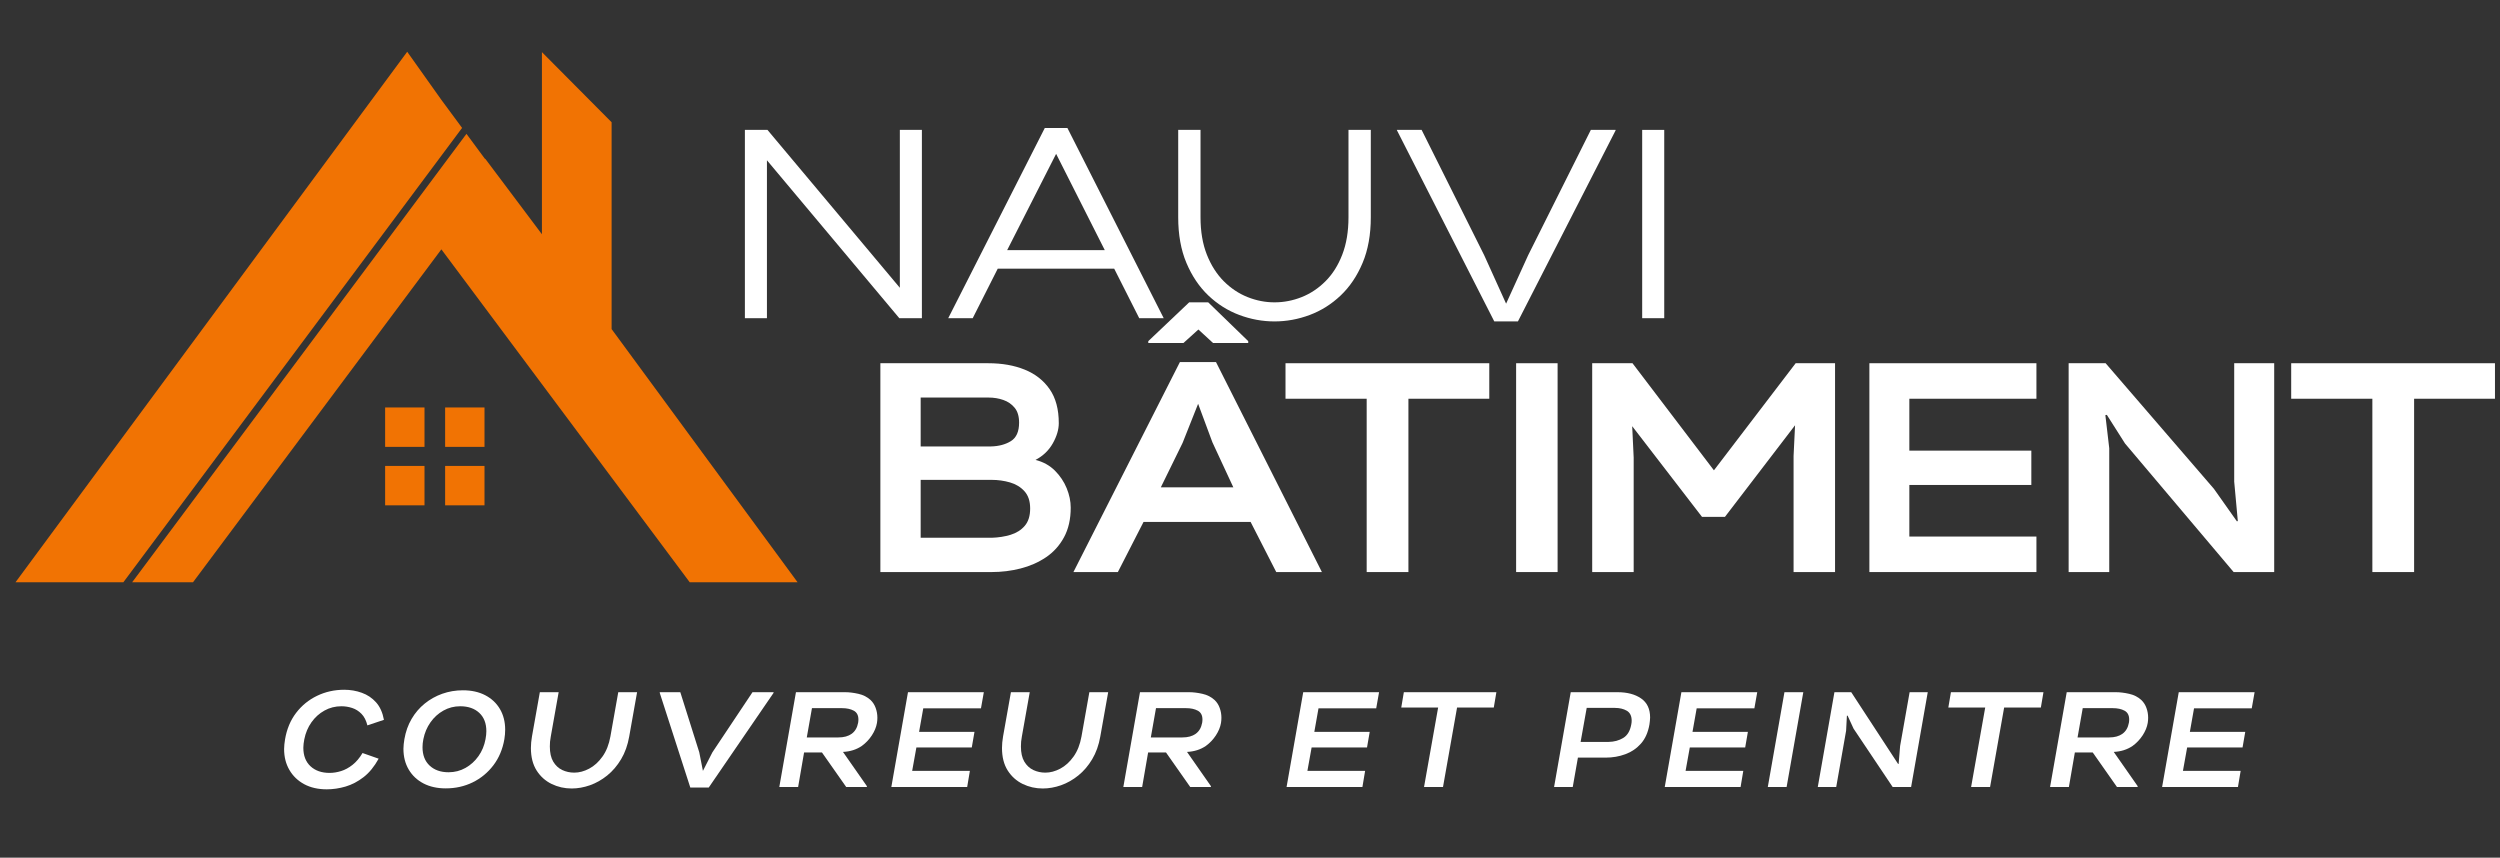
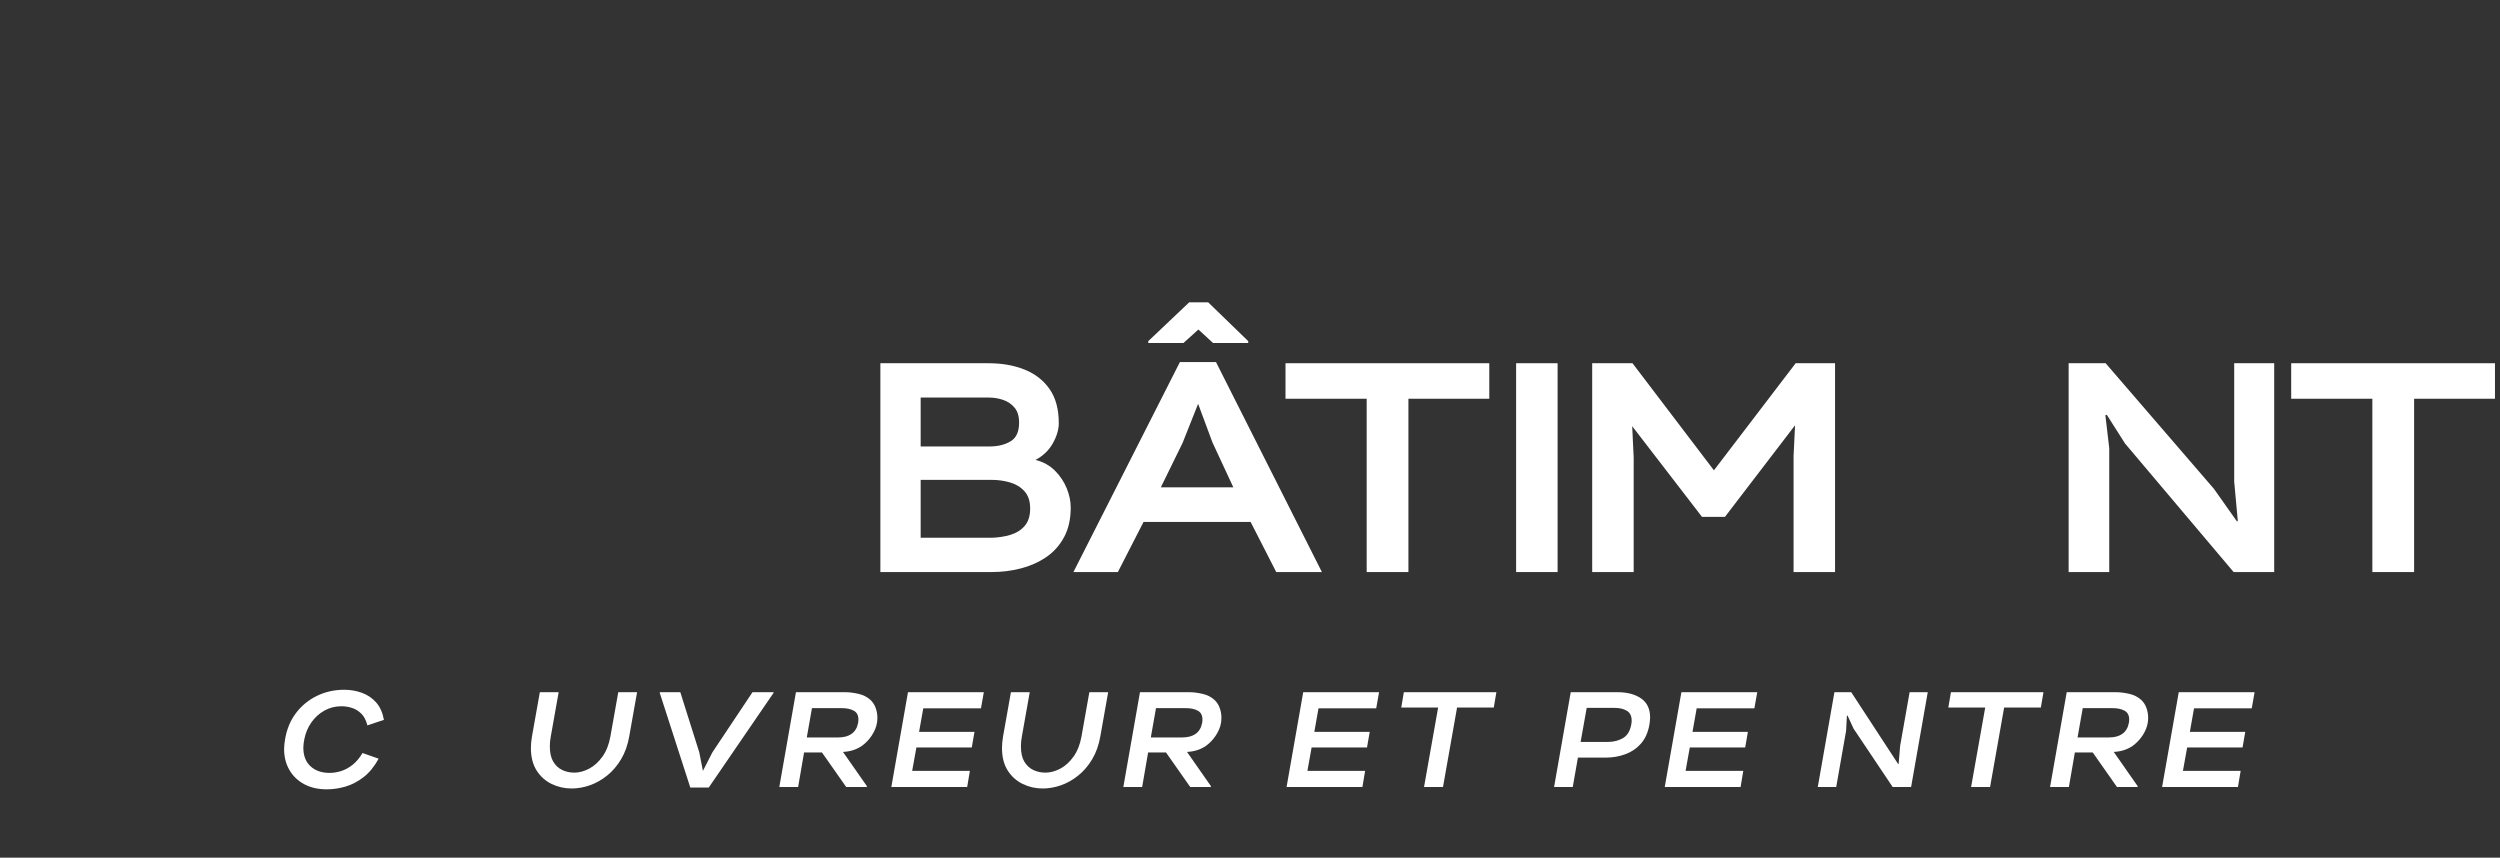
<svg xmlns="http://www.w3.org/2000/svg" width="1370" zoomAndPan="magnify" viewBox="0 0 1027.5 352.5" height="470" preserveAspectRatio="xMidYMid meet">
  <rect x="0" y="0" width="1027.5" height="352.5" fill="#333333" stroke="none" />
  <defs>
    <g />
    <clipPath id="30c11a0025">
-       <path d="M 6.359 21.273 L 327.816 21.273 L 327.816 239.215 L 6.359 239.215 Z M 6.359 21.273 " clip-rule="nonzero" />
-     </clipPath>
+       </clipPath>
    <clipPath id="172569750c">
-       <rect x="0" width="400" y="0" height="113" />
-     </clipPath>
+       </clipPath>
    <clipPath id="cb93633e42">
      <path d="M 355 123 L 1026.523 123 L 1026.523 263 L 355 263 Z M 355 123 " clip-rule="nonzero" />
    </clipPath>
    <clipPath id="c124240961">
      <rect x="0" width="672" y="0" height="140" />
    </clipPath>
  </defs>
  <g clip-path="url(#30c11a0025)">
    <path fill="#f17303" d="M 182.949 207.684 L 199.133 207.684 L 199.133 191.5 L 182.949 191.5 Z M 182.949 183.664 L 199.133 183.664 L 199.133 167.48 L 182.949 167.48 Z M 158.289 207.684 L 174.473 207.684 L 174.473 191.5 L 158.289 191.5 Z M 158.289 183.664 L 174.473 183.664 L 174.473 167.48 L 158.289 167.48 Z M 251.367 135.246 L 251.367 50.238 L 222.734 21.426 L 222.734 96.285 L 199.574 65.426 L 199.191 65.129 L 191.719 55.008 L 54.305 239.324 L 79.316 239.324 L 181.402 102.484 L 283.488 239.324 L 327.816 239.324 Z M 189.918 52.57 L 50.688 239.324 L 6.359 239.324 L 167.363 21.273 L 181.402 41.039 L 185.043 45.969 L 189.918 52.57 " fill-opacity="1" fill-rule="nonzero" />
  </g>
  <g transform="matrix(1, 0, 0, 1, 295, 43)">
    <g clip-path="url(#172569750c)">
      <g fill="#ffffff" fill-opacity="1">
        <g transform="translate(0.867, 87.777)">
          <g>
            <path d="M 10.281 0 L 10.281 -77.391 L 19.562 -77.391 L 73.969 -12.5 L 73.969 -77.391 L 83.031 -77.391 L 83.031 0 L 73.75 0 L 19.344 -64.906 L 19.344 0 Z M 10.281 0 " />
          </g>
        </g>
      </g>
      <g fill="#ffffff" fill-opacity="1">
        <g transform="translate(93.175, 87.777)">
          <g>
            <path d="M 1.547 0 L 41.234 -78.172 L 50.531 -78.172 L 90.109 0 L 80.047 0 L 69.766 -20.344 L 21.891 -20.344 L 11.609 0 Z M 25.766 -27.969 L 65.891 -27.969 L 45.891 -67.547 Z M 25.766 -27.969 " />
          </g>
        </g>
      </g>
      <g fill="#ffffff" fill-opacity="1">
        <g transform="translate(179.071, 87.777)">
          <g>
            <path d="M 49.75 1.328 C 44.812 1.328 39.984 0.441 35.266 -1.328 C 30.547 -3.098 26.305 -5.77 22.547 -9.344 C 18.797 -12.914 15.797 -17.375 13.547 -22.719 C 11.297 -28.062 10.172 -34.312 10.172 -41.469 L 10.172 -77.391 L 19.344 -77.391 L 19.344 -41.469 C 19.344 -35.633 20.207 -30.523 21.938 -26.141 C 23.676 -21.754 26 -18.102 28.906 -15.188 C 31.82 -12.281 35.082 -10.109 38.688 -8.672 C 42.301 -7.234 45.988 -6.516 49.75 -6.516 C 53.582 -6.516 57.305 -7.234 60.922 -8.672 C 64.535 -10.109 67.797 -12.281 70.703 -15.188 C 73.617 -18.102 75.922 -21.754 77.609 -26.141 C 79.305 -30.523 80.156 -35.633 80.156 -41.469 L 80.156 -77.391 L 89.328 -77.391 L 89.328 -41.469 C 89.328 -34.312 88.203 -28.062 85.953 -22.719 C 83.711 -17.375 80.711 -12.914 76.953 -9.344 C 73.191 -5.77 68.953 -3.098 64.234 -1.328 C 59.516 0.441 54.688 1.328 49.75 1.328 Z M 49.75 1.328 " />
          </g>
        </g>
      </g>
      <g fill="#ffffff" fill-opacity="1">
        <g transform="translate(277.46, 87.777)">
          <g>
            <path d="M 41.688 1.328 L 1.656 -77.281 L 1.656 -77.391 L 11.828 -77.391 L 37.594 -25.766 L 46.547 -5.969 L 55.609 -25.875 L 81.375 -77.391 L 91.547 -77.391 L 91.547 -77.172 L 51.406 1.328 Z M 41.688 1.328 " />
          </g>
        </g>
      </g>
      <g fill="#ffffff" fill-opacity="1">
        <g transform="translate(369.547, 87.777)">
          <g>
            <path d="M 10.391 0 L 10.391 -77.391 L 19.453 -77.391 L 19.453 0 Z M 10.391 0 " />
          </g>
        </g>
      </g>
    </g>
  </g>
  <g clip-path="url(#cb93633e42)">
    <g transform="matrix(1, 0, 0, 1, 355, 123)">
      <g clip-path="url(#c124240961)">
        <g fill="#ffffff" fill-opacity="1">
          <g transform="translate(0.707, 112.116)">
            <g>
              <path d="M 6.125 0 L 6.125 -85.828 L 50.516 -85.828 C 56.148 -85.828 61.133 -84.945 65.469 -83.188 C 69.801 -81.426 73.211 -78.75 75.703 -75.156 C 78.203 -71.562 79.453 -66.906 79.453 -61.188 C 79.453 -58.57 78.633 -55.812 77 -52.906 C 75.363 -50 72.992 -47.727 69.891 -46.094 C 73.078 -45.281 75.734 -43.812 77.859 -41.688 C 79.984 -39.562 81.598 -37.148 82.703 -34.453 C 83.805 -31.754 84.359 -29.098 84.359 -26.484 C 84.359 -21.742 83.438 -17.676 81.594 -14.281 C 79.758 -10.895 77.285 -8.156 74.172 -6.062 C 71.066 -3.977 67.594 -2.445 63.75 -1.469 C 59.914 -0.488 55.953 0 51.859 0 Z M 22.688 -51.625 L 51.5 -51.625 C 54.77 -51.695 57.523 -52.426 59.766 -53.812 C 62.016 -55.207 63.141 -57.742 63.141 -61.422 C 63.141 -64.035 62.523 -66.078 61.297 -67.547 C 60.078 -69.023 58.523 -70.086 56.641 -70.734 C 54.766 -71.391 52.766 -71.719 50.641 -71.719 L 22.688 -71.719 Z M 22.688 -14.094 L 51.859 -14.094 C 54.641 -14.176 57.234 -14.582 59.641 -15.312 C 62.055 -16.051 64 -17.281 65.469 -19 C 66.945 -20.719 67.688 -23.086 67.688 -26.109 C 67.688 -29.141 66.906 -31.508 65.344 -33.219 C 63.789 -34.938 61.805 -36.145 59.391 -36.844 C 56.984 -37.539 54.473 -37.891 51.859 -37.891 L 22.688 -37.891 Z M 22.688 -14.094 " />
            </g>
          </g>
        </g>
        <g fill="#ffffff" fill-opacity="1">
          <g transform="translate(88.99, 112.116)">
            <g>
              <path d="M 27.953 -94.156 L 27.953 -94.906 L 44.75 -110.844 L 52.594 -110.844 L 69.031 -94.906 L 69.031 -94.156 L 54.562 -94.156 L 48.547 -99.688 L 42.422 -94.156 Z M -2.812 0 L 40.953 -86.312 L 55.781 -86.312 L 99.312 0 L 80.547 0 L 70.016 -20.594 L 26 -20.594 L 15.453 0 Z M 33.109 -34.828 L 62.906 -34.828 L 54.312 -53.328 L 48.438 -69.156 L 42.062 -53.094 Z M 33.109 -34.828 " />
            </g>
          </g>
        </g>
        <g fill="#ffffff" fill-opacity="1">
          <g transform="translate(174.453, 112.116)">
            <g>
              <path d="M 32.25 0 L 32.25 -71.234 L -1.109 -71.234 L -1.109 -85.828 L 82.641 -85.828 L 82.641 -71.234 L 49.406 -71.234 L 49.406 0 Z M 32.25 0 " />
            </g>
          </g>
        </g>
        <g fill="#ffffff" fill-opacity="1">
          <g transform="translate(262.001, 112.116)">
            <g>
              <path d="M 6.125 0 L 6.125 -85.828 L 23.172 -85.828 L 23.172 0 Z M 6.125 0 " />
            </g>
          </g>
        </g>
        <g fill="#ffffff" fill-opacity="1">
          <g transform="translate(293.268, 112.116)">
            <g>
              <path d="M 6.125 0 L 6.125 -85.828 L 22.688 -85.828 L 56.156 -41.812 L 89.75 -85.828 L 105.938 -85.828 L 105.938 0 L 88.891 0 L 88.891 -47.688 L 89.5 -60.328 L 60.688 -22.688 L 51.25 -22.688 L 22.562 -59.953 L 23.172 -47.078 L 23.172 0 Z M 6.125 0 " />
            </g>
          </g>
        </g>
        <g fill="#ffffff" fill-opacity="1">
          <g transform="translate(407.301, 112.116)">
            <g>
-               <path d="M 6.016 0 L 6.016 -85.828 L 74.672 -85.828 L 74.672 -71.234 L 22.438 -71.234 L 22.438 -49.906 L 72.578 -49.906 L 72.578 -35.797 L 22.438 -35.797 L 22.438 -14.594 L 74.672 -14.594 L 74.672 0 Z M 6.016 0 " />
-             </g>
+               </g>
          </g>
        </g>
        <g fill="#ffffff" fill-opacity="1">
          <g transform="translate(489.086, 112.116)">
            <g>
              <path d="M 6.125 0 L 6.125 -85.828 L 21.328 -85.828 L 65.844 -34.203 L 75.281 -20.844 L 75.656 -20.969 L 74.172 -37.156 L 74.172 -85.828 L 90.609 -85.828 L 90.609 0 L 73.938 0 L 29.297 -52.844 L 21.828 -64.609 L 21.219 -64.5 L 22.812 -50.891 L 22.812 0 Z M 6.125 0 " />
            </g>
          </g>
        </g>
        <g fill="#ffffff" fill-opacity="1">
          <g transform="translate(587.791, 112.116)">
            <g>
              <path d="M 32.25 0 L 32.25 -71.234 L -1.109 -71.234 L -1.109 -85.828 L 82.641 -85.828 L 82.641 -71.234 L 49.406 -71.234 L 49.406 0 Z M 32.25 0 " />
            </g>
          </g>
        </g>
      </g>
    </g>
  </g>
  <g fill="#ffffff" fill-opacity="1">
    <g transform="translate(113.095, 323.46)">
      <g>
        <path d="M 21.219 0.953 C 17.645 0.953 14.551 0.25 11.938 -1.156 C 9.32 -2.57 7.289 -4.523 5.844 -7.016 C 4.395 -9.504 3.672 -12.363 3.672 -15.594 C 3.672 -16.219 3.707 -16.863 3.781 -17.531 C 3.852 -18.195 3.945 -18.883 4.062 -19.594 C 4.77 -23.789 6.281 -27.41 8.594 -30.453 C 10.914 -33.492 13.789 -35.836 17.219 -37.484 C 20.656 -39.141 24.379 -39.969 28.391 -39.969 C 30.91 -39.969 33.312 -39.555 35.594 -38.734 C 37.883 -37.922 39.836 -36.613 41.453 -34.812 C 43.066 -33.02 44.148 -30.617 44.703 -27.609 L 37.906 -25.328 C 37.395 -27.367 36.582 -28.953 35.469 -30.078 C 34.352 -31.211 33.078 -32.016 31.641 -32.484 C 30.211 -32.953 28.738 -33.188 27.219 -33.188 C 24.695 -33.188 22.379 -32.598 20.266 -31.422 C 18.148 -30.254 16.367 -28.648 14.922 -26.609 C 13.473 -24.566 12.488 -22.227 11.969 -19.594 C 11.852 -19 11.758 -18.406 11.688 -17.812 C 11.613 -17.219 11.578 -16.66 11.578 -16.141 C 11.578 -12.879 12.562 -10.336 14.531 -8.516 C 16.5 -6.703 19.113 -5.797 22.375 -5.797 C 23.895 -5.797 25.461 -6.047 27.078 -6.547 C 28.691 -7.047 30.258 -7.895 31.781 -9.094 C 33.312 -10.301 34.688 -11.926 35.906 -13.969 L 42.531 -11.641 C 40.75 -8.41 38.688 -5.883 36.344 -4.062 C 34.008 -2.25 31.539 -0.957 28.938 -0.188 C 26.344 0.57 23.77 0.953 21.219 0.953 Z M 21.219 0.953 " />
      </g>
    </g>
  </g>
  <g fill="#ffffff" fill-opacity="1">
    <g transform="translate(161.75, 323.46)">
      <g>
-         <path d="M 21.438 0.562 C 17.945 0.562 14.898 -0.113 12.297 -1.469 C 9.703 -2.82 7.68 -4.723 6.234 -7.172 C 4.785 -9.629 4.062 -12.473 4.062 -15.703 C 4.062 -16.328 4.098 -16.961 4.172 -17.609 C 4.242 -18.266 4.336 -18.945 4.453 -19.656 C 4.973 -22.727 5.957 -25.5 7.406 -27.969 C 8.852 -30.438 10.648 -32.539 12.797 -34.281 C 14.953 -36.031 17.363 -37.379 20.031 -38.328 C 22.707 -39.273 25.531 -39.75 28.5 -39.75 C 32.031 -39.75 35.094 -39.07 37.688 -37.719 C 40.289 -36.363 42.305 -34.469 43.734 -32.031 C 45.16 -29.602 45.875 -26.773 45.875 -23.547 C 45.875 -22.285 45.766 -20.988 45.547 -19.656 C 44.836 -15.531 43.332 -11.953 41.031 -8.922 C 38.727 -5.898 35.891 -3.562 32.516 -1.906 C 29.141 -0.258 25.445 0.562 21.438 0.562 Z M 22.609 -6.062 C 25.129 -6.062 27.445 -6.656 29.562 -7.844 C 31.676 -9.031 33.457 -10.645 34.906 -12.688 C 36.352 -14.727 37.316 -17.051 37.797 -19.656 C 38.023 -20.844 38.141 -21.938 38.141 -22.938 C 38.141 -26.164 37.164 -28.68 35.219 -30.484 C 33.27 -32.285 30.66 -33.188 27.391 -33.188 C 24.898 -33.188 22.598 -32.594 20.484 -31.406 C 18.367 -30.219 16.598 -28.609 15.172 -26.578 C 13.742 -24.555 12.77 -22.25 12.25 -19.656 C 12.02 -18.5 11.906 -17.406 11.906 -16.375 C 11.906 -13.145 12.879 -10.617 14.828 -8.797 C 16.785 -6.973 19.379 -6.062 22.609 -6.062 Z M 22.609 -6.062 " />
-       </g>
+         </g>
    </g>
  </g>
  <g fill="#ffffff" fill-opacity="1">
    <g transform="translate(212.297, 323.46)">
      <g>
        <path d="M 22.656 0.609 C 19.727 0.609 16.984 -0.008 14.422 -1.25 C 11.859 -2.5 9.797 -4.352 8.234 -6.812 C 6.68 -9.281 5.906 -12.352 5.906 -16.031 C 5.906 -16.77 5.941 -17.539 6.016 -18.344 C 6.086 -19.145 6.195 -19.953 6.344 -20.766 L 9.578 -38.969 L 17.312 -38.969 L 14.078 -20.766 C 13.93 -20.023 13.828 -19.312 13.766 -18.625 C 13.711 -17.938 13.688 -17.273 13.688 -16.641 C 13.688 -14.078 14.148 -12.008 15.078 -10.438 C 16.016 -8.863 17.25 -7.711 18.781 -6.984 C 20.32 -6.266 21.969 -5.906 23.719 -5.906 C 25.758 -5.906 27.805 -6.453 29.859 -7.547 C 31.922 -8.641 33.738 -10.289 35.312 -12.5 C 36.895 -14.707 37.984 -17.461 38.578 -20.766 L 41.812 -38.969 L 49.547 -38.969 L 46.312 -20.766 C 45.688 -17.203 44.57 -14.082 42.969 -11.406 C 41.375 -8.738 39.473 -6.516 37.266 -4.734 C 35.055 -2.953 32.691 -1.613 30.172 -0.719 C 27.648 0.164 25.145 0.609 22.656 0.609 Z M 22.656 0.609 " />
      </g>
    </g>
  </g>
  <g fill="#ffffff" fill-opacity="1">
    <g transform="translate(265.293, 323.46)">
      <g>
        <path d="M 18.422 0.219 L 5.844 -38.75 L 5.906 -38.969 L 14.312 -38.969 L 22.109 -14.25 L 23.609 -6.625 L 27.5 -14.25 L 43.984 -38.969 L 52.672 -38.969 L 52.609 -38.641 L 26 0.219 Z M 18.422 0.219 " />
      </g>
    </g>
  </g>
  <g fill="#ffffff" fill-opacity="1">
    <g transform="translate(317.511, 323.46)">
      <g>
        <path d="M 2.781 0 L 9.625 -38.969 L 29.781 -38.969 C 31.488 -38.969 33.328 -38.742 35.297 -38.297 C 37.266 -37.859 38.938 -37.004 40.312 -35.734 C 41.238 -34.848 41.93 -33.766 42.391 -32.484 C 42.859 -31.203 43.094 -29.859 43.094 -28.453 C 43.094 -27.785 43.035 -27.078 42.922 -26.328 C 42.629 -24.617 41.926 -22.91 40.812 -21.203 C 39.695 -19.504 38.32 -18.062 36.688 -16.875 C 34.5 -15.383 31.922 -14.566 28.953 -14.422 L 38.797 -0.328 L 38.75 0 L 30.281 0 L 20.312 -14.203 L 12.969 -14.203 L 10.516 0 Z M 14.078 -20.375 L 27.062 -20.375 C 29.32 -20.375 31.145 -20.875 32.531 -21.875 C 33.926 -22.875 34.812 -24.395 35.188 -26.438 C 35.219 -26.664 35.242 -26.891 35.266 -27.109 C 35.285 -27.336 35.297 -27.539 35.297 -27.719 C 35.297 -29.469 34.656 -30.688 33.375 -31.375 C 32.094 -32.062 30.504 -32.406 28.609 -32.406 L 16.203 -32.406 Z M 14.078 -20.375 " />
      </g>
    </g>
  </g>
  <g fill="#ffffff" fill-opacity="1">
    <g transform="translate(363.604, 323.46)">
      <g>
        <path d="M 2.734 0 L 9.578 -38.969 L 40.75 -38.969 L 39.578 -32.344 L 15.859 -32.344 L 14.141 -22.656 L 36.906 -22.656 L 35.797 -16.25 L 13.031 -16.25 L 11.297 -6.625 L 35.016 -6.625 L 33.906 0 Z M 2.734 0 " />
      </g>
    </g>
  </g>
  <g fill="#ffffff" fill-opacity="1">
    <g transform="translate(405.913, 323.46)">
      <g>
        <path d="M 22.656 0.609 C 19.727 0.609 16.984 -0.008 14.422 -1.25 C 11.859 -2.5 9.797 -4.352 8.234 -6.812 C 6.68 -9.281 5.906 -12.352 5.906 -16.031 C 5.906 -16.77 5.941 -17.539 6.016 -18.344 C 6.086 -19.145 6.195 -19.953 6.344 -20.766 L 9.578 -38.969 L 17.312 -38.969 L 14.078 -20.766 C 13.93 -20.023 13.828 -19.312 13.766 -18.625 C 13.711 -17.938 13.688 -17.273 13.688 -16.641 C 13.688 -14.078 14.148 -12.008 15.078 -10.438 C 16.016 -8.863 17.25 -7.711 18.781 -6.984 C 20.32 -6.266 21.969 -5.906 23.719 -5.906 C 25.758 -5.906 27.805 -6.453 29.859 -7.547 C 31.922 -8.641 33.738 -10.289 35.312 -12.5 C 36.895 -14.707 37.984 -17.461 38.578 -20.766 L 41.812 -38.969 L 49.547 -38.969 L 46.312 -20.766 C 45.688 -17.203 44.57 -14.082 42.969 -11.406 C 41.375 -8.738 39.473 -6.516 37.266 -4.734 C 35.055 -2.953 32.691 -1.613 30.172 -0.719 C 27.648 0.164 25.145 0.609 22.656 0.609 Z M 22.656 0.609 " />
      </g>
    </g>
  </g>
  <g fill="#ffffff" fill-opacity="1">
    <g transform="translate(458.909, 323.46)">
      <g>
        <path d="M 2.781 0 L 9.625 -38.969 L 29.781 -38.969 C 31.488 -38.969 33.328 -38.742 35.297 -38.297 C 37.266 -37.859 38.938 -37.004 40.312 -35.734 C 41.238 -34.848 41.93 -33.766 42.391 -32.484 C 42.859 -31.203 43.094 -29.859 43.094 -28.453 C 43.094 -27.785 43.035 -27.078 42.922 -26.328 C 42.629 -24.617 41.926 -22.91 40.812 -21.203 C 39.695 -19.504 38.32 -18.062 36.688 -16.875 C 34.5 -15.383 31.922 -14.566 28.953 -14.422 L 38.797 -0.328 L 38.75 0 L 30.281 0 L 20.312 -14.203 L 12.969 -14.203 L 10.516 0 Z M 14.078 -20.375 L 27.062 -20.375 C 29.32 -20.375 31.145 -20.875 32.531 -21.875 C 33.926 -22.875 34.812 -24.395 35.188 -26.438 C 35.219 -26.664 35.242 -26.891 35.266 -27.109 C 35.285 -27.336 35.297 -27.539 35.297 -27.719 C 35.297 -29.469 34.656 -30.688 33.375 -31.375 C 32.094 -32.062 30.504 -32.406 28.609 -32.406 L 16.203 -32.406 Z M 14.078 -20.375 " />
      </g>
    </g>
  </g>
  <g fill="#ffffff" fill-opacity="1">
    <g transform="translate(505.003, 323.46)">
      <g />
    </g>
  </g>
  <g fill="#ffffff" fill-opacity="1">
    <g transform="translate(526.046, 323.46)">
      <g>
        <path d="M 2.734 0 L 9.578 -38.969 L 40.75 -38.969 L 39.578 -32.344 L 15.859 -32.344 L 14.141 -22.656 L 36.906 -22.656 L 35.797 -16.25 L 13.031 -16.25 L 11.297 -6.625 L 35.016 -6.625 L 33.906 0 Z M 2.734 0 " />
      </g>
    </g>
  </g>
  <g fill="#ffffff" fill-opacity="1">
    <g transform="translate(570.637, 323.46)">
      <g>
        <path d="M 14.641 0 L 20.438 -32.672 L 5.281 -32.672 L 6.344 -38.969 L 44.375 -38.969 L 43.312 -32.672 L 28.219 -32.672 L 22.438 0 Z M 14.641 0 " />
      </g>
    </g>
  </g>
  <g fill="#ffffff" fill-opacity="1">
    <g transform="translate(614.95, 323.46)">
      <g />
    </g>
  </g>
  <g fill="#ffffff" fill-opacity="1">
    <g transform="translate(635.993, 323.46)">
      <g>
        <path d="M 2.734 0 L 9.578 -38.969 L 28.781 -38.969 C 32.789 -38.969 36.031 -38.113 38.5 -36.406 C 40.969 -34.695 42.203 -32.082 42.203 -28.562 C 42.203 -28.113 42.172 -27.645 42.109 -27.156 C 42.055 -26.676 41.992 -26.18 41.922 -25.672 C 41.359 -22.441 40.195 -19.832 38.438 -17.844 C 36.676 -15.852 34.531 -14.395 32 -13.469 C 29.477 -12.539 26.789 -12.078 23.938 -12.078 L 12.531 -12.078 L 10.406 0 Z M 13.641 -18.531 L 25.109 -18.531 C 27.41 -18.57 29.422 -19.113 31.141 -20.156 C 32.867 -21.195 33.973 -23.035 34.453 -25.672 C 34.566 -26.223 34.625 -26.738 34.625 -27.219 C 34.625 -29.188 33.957 -30.562 32.625 -31.344 C 31.289 -32.125 29.641 -32.516 27.672 -32.516 L 16.141 -32.516 Z M 13.641 -18.531 " />
      </g>
    </g>
  </g>
  <g fill="#ffffff" fill-opacity="1">
    <g transform="translate(681.475, 323.46)">
      <g>
        <path d="M 2.734 0 L 9.578 -38.969 L 40.75 -38.969 L 39.578 -32.344 L 15.859 -32.344 L 14.141 -22.656 L 36.906 -22.656 L 35.797 -16.25 L 13.031 -16.25 L 11.297 -6.625 L 35.016 -6.625 L 33.906 0 Z M 2.734 0 " />
      </g>
    </g>
  </g>
  <g fill="#ffffff" fill-opacity="1">
    <g transform="translate(723.783, 323.46)">
      <g>
-         <path d="M 2.781 0 L 9.625 -38.969 L 17.375 -38.969 L 10.516 0 Z M 2.781 0 " />
-       </g>
+         </g>
    </g>
  </g>
  <g fill="#ffffff" fill-opacity="1">
    <g transform="translate(744.325, 323.46)">
      <g>
        <path d="M 2.781 0 L 9.625 -38.969 L 16.531 -38.969 L 35.797 -9.469 L 36.016 -9.516 L 36.625 -16.875 L 40.531 -38.969 L 47.984 -38.969 L 41.141 0 L 33.562 0 L 17.484 -24 L 15.031 -29.344 L 14.75 -29.281 L 14.422 -23.109 L 10.359 0 Z M 2.781 0 " />
      </g>
    </g>
  </g>
  <g fill="#ffffff" fill-opacity="1">
    <g transform="translate(795.485, 323.46)">
      <g>
        <path d="M 14.641 0 L 20.438 -32.672 L 5.281 -32.672 L 6.344 -38.969 L 44.375 -38.969 L 43.312 -32.672 L 28.219 -32.672 L 22.438 0 Z M 14.641 0 " />
      </g>
    </g>
  </g>
  <g fill="#ffffff" fill-opacity="1">
    <g transform="translate(839.797, 323.46)">
      <g>
        <path d="M 2.781 0 L 9.625 -38.969 L 29.781 -38.969 C 31.488 -38.969 33.328 -38.742 35.297 -38.297 C 37.266 -37.859 38.938 -37.004 40.312 -35.734 C 41.238 -34.848 41.93 -33.766 42.391 -32.484 C 42.859 -31.203 43.094 -29.859 43.094 -28.453 C 43.094 -27.785 43.035 -27.078 42.922 -26.328 C 42.629 -24.617 41.926 -22.91 40.812 -21.203 C 39.695 -19.504 38.32 -18.062 36.688 -16.875 C 34.5 -15.383 31.922 -14.566 28.953 -14.422 L 38.797 -0.328 L 38.75 0 L 30.281 0 L 20.312 -14.203 L 12.969 -14.203 L 10.516 0 Z M 14.078 -20.375 L 27.062 -20.375 C 29.32 -20.375 31.145 -20.875 32.531 -21.875 C 33.926 -22.875 34.812 -24.395 35.188 -26.438 C 35.219 -26.664 35.242 -26.891 35.266 -27.109 C 35.285 -27.336 35.297 -27.539 35.297 -27.719 C 35.297 -29.469 34.656 -30.688 33.375 -31.375 C 32.094 -32.062 30.504 -32.406 28.609 -32.406 L 16.203 -32.406 Z M 14.078 -20.375 " />
      </g>
    </g>
  </g>
  <g fill="#ffffff" fill-opacity="1">
    <g transform="translate(885.891, 323.46)">
      <g>
        <path d="M 2.734 0 L 9.578 -38.969 L 40.75 -38.969 L 39.578 -32.344 L 15.859 -32.344 L 14.141 -22.656 L 36.906 -22.656 L 35.797 -16.25 L 13.031 -16.25 L 11.297 -6.625 L 35.016 -6.625 L 33.906 0 Z M 2.734 0 " />
      </g>
    </g>
  </g>
</svg>